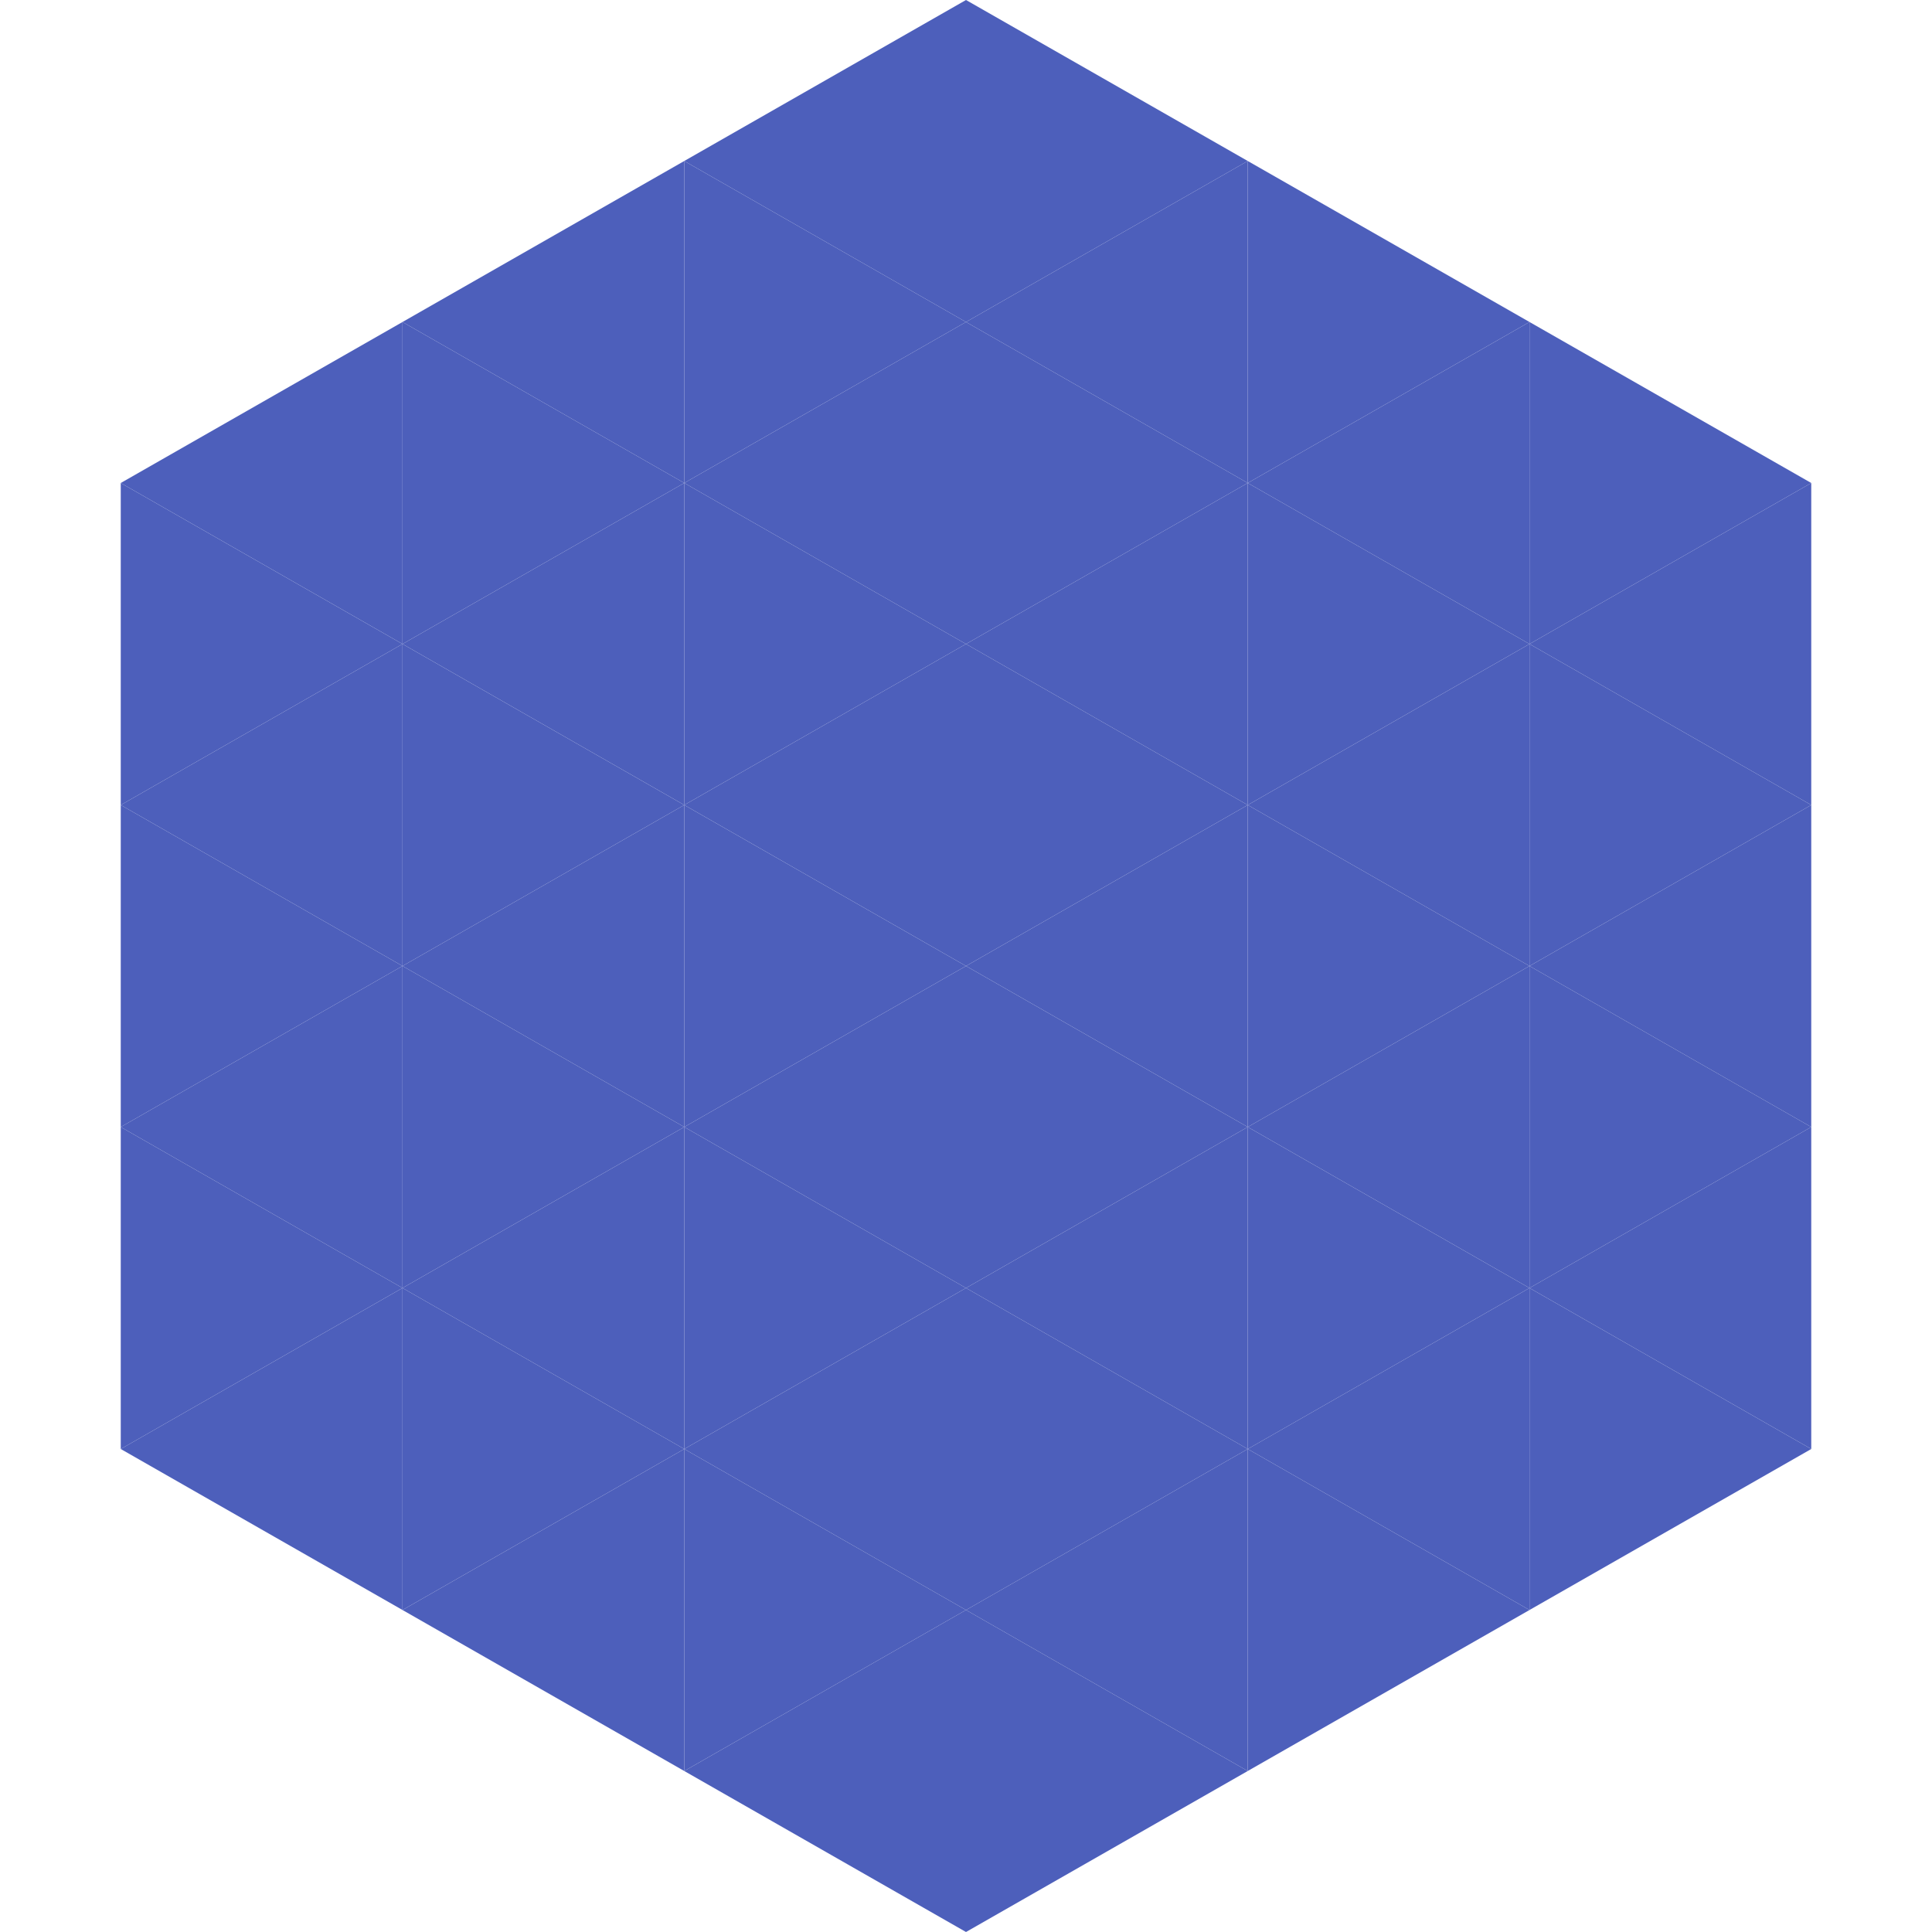
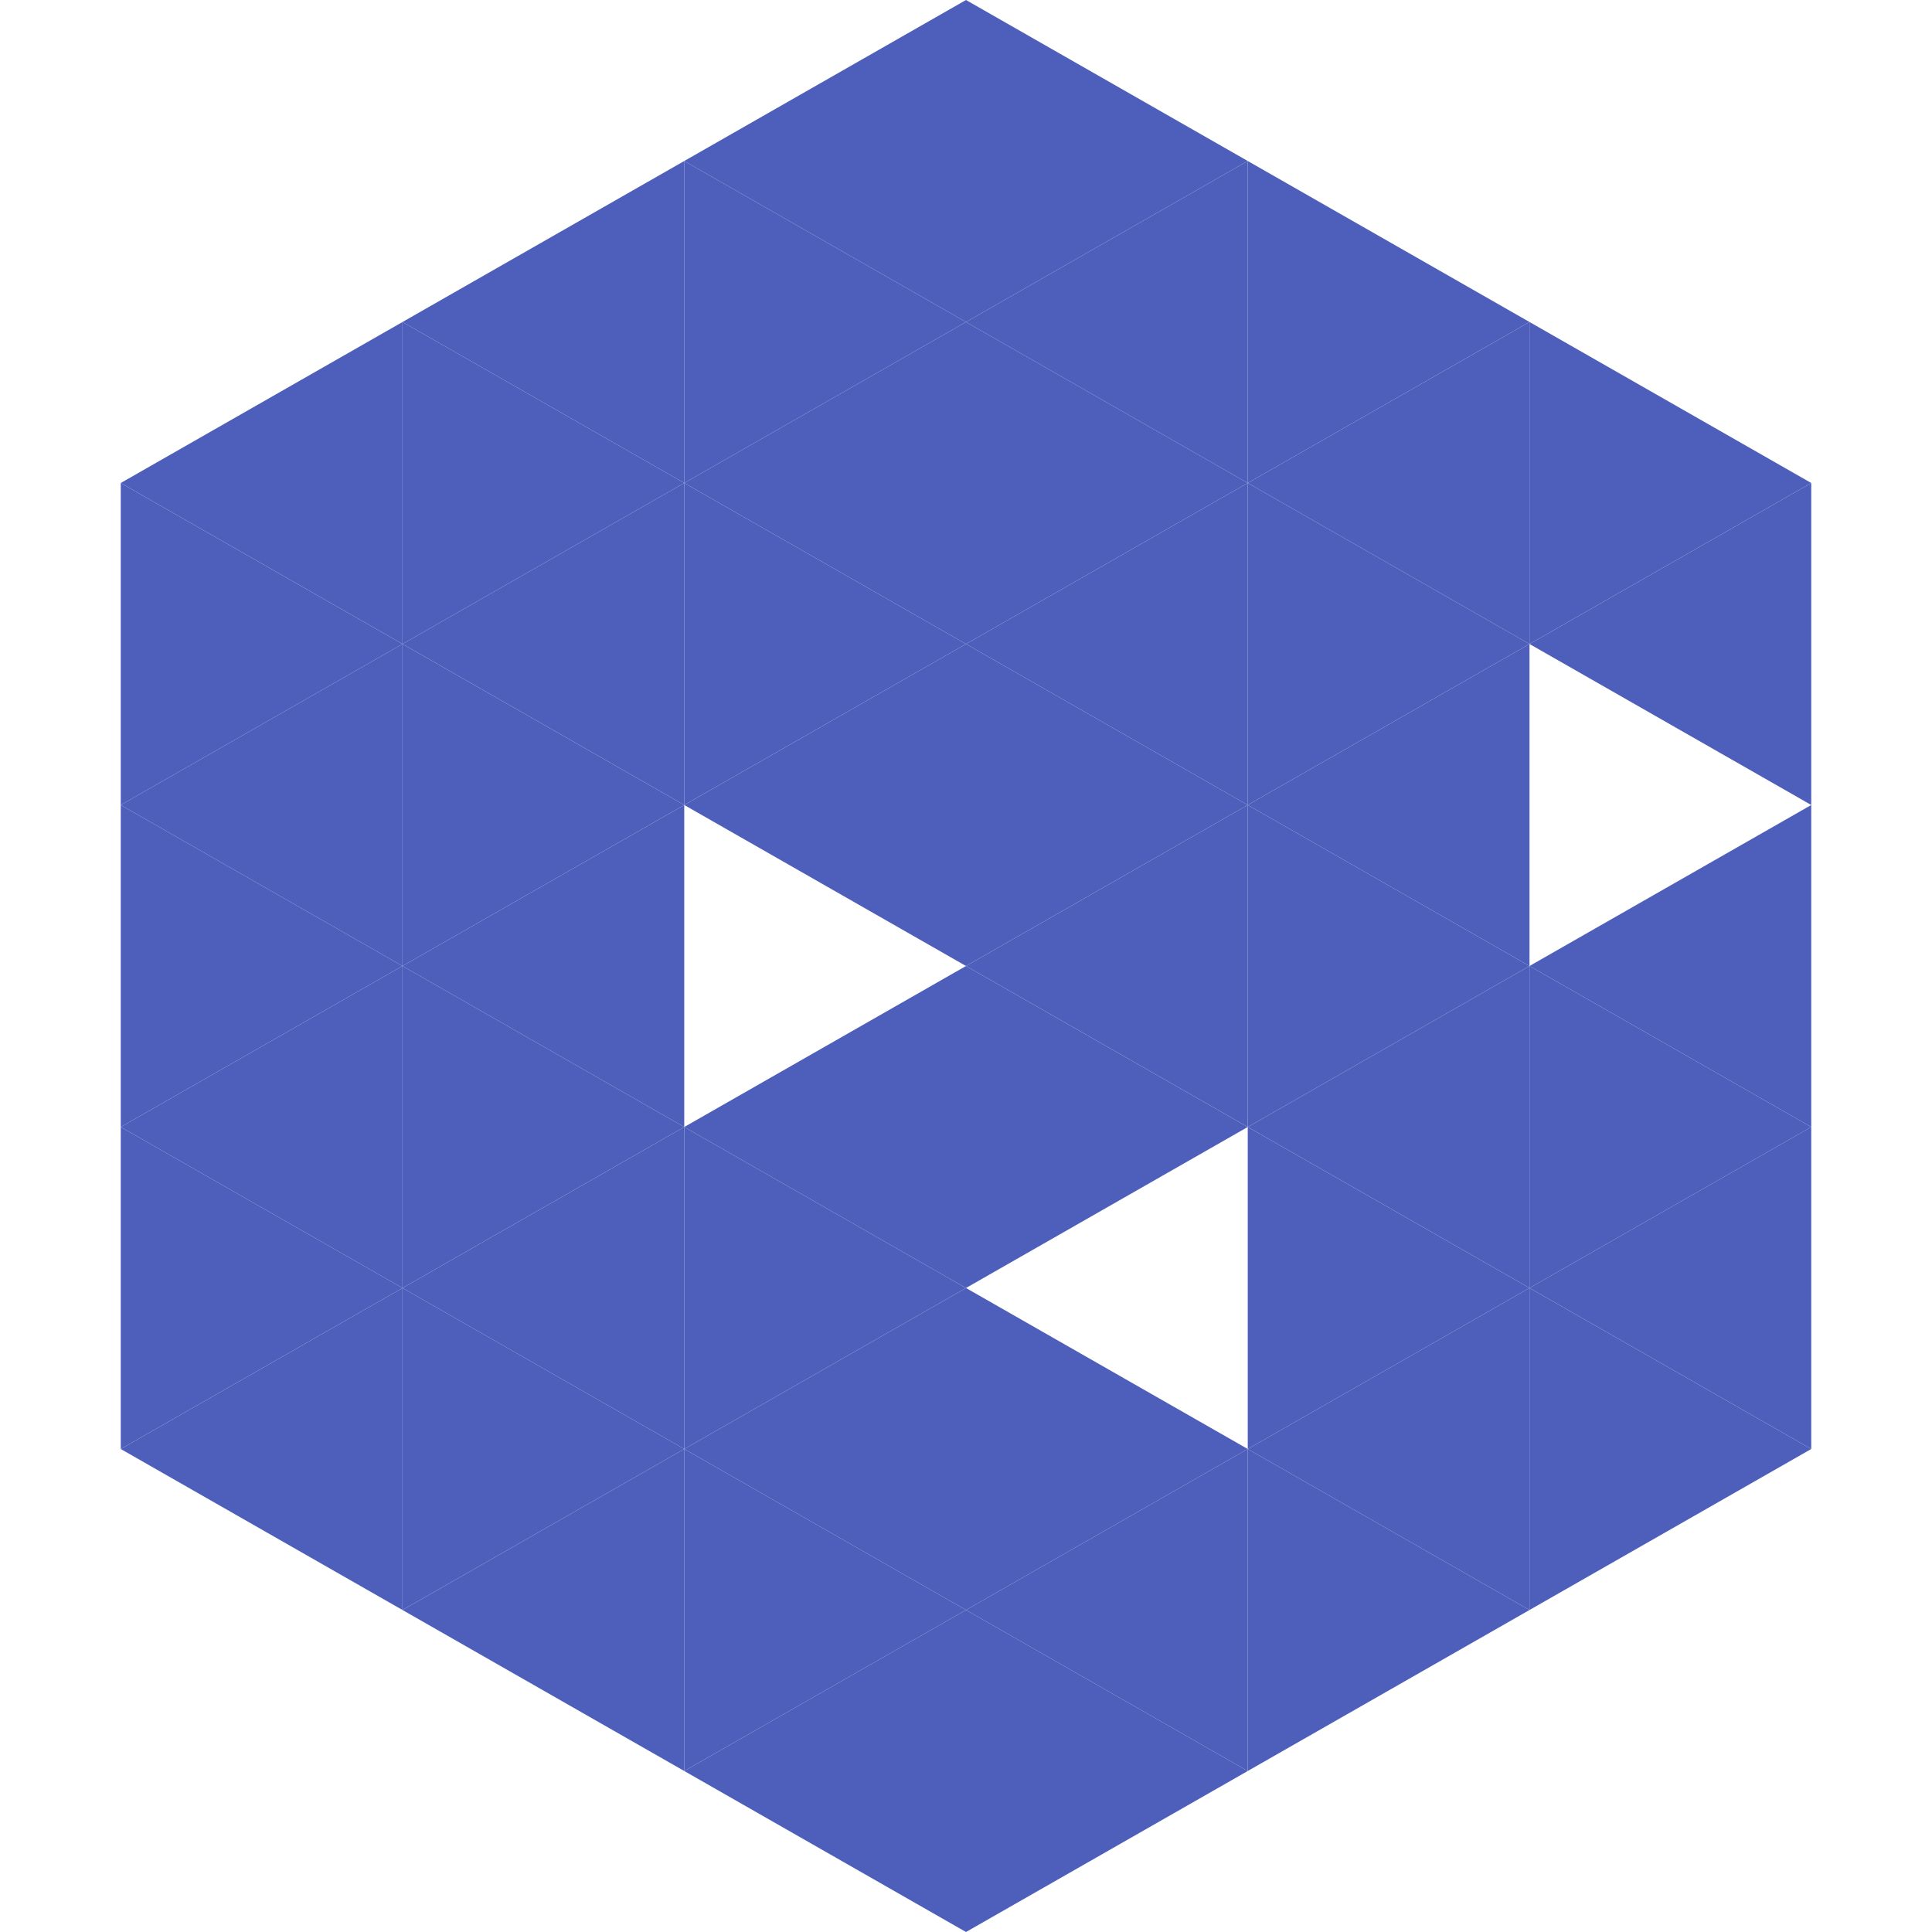
<svg xmlns="http://www.w3.org/2000/svg" width="240" height="240">
  <polygon points="50,40 15,60 50,80" style="fill:rgb(77,95,187)" />
  <polygon points="190,40 225,60 190,80" style="fill:rgb(77,95,187)" />
  <polygon points="15,60 50,80 15,100" style="fill:rgb(77,95,187)" />
  <polygon points="225,60 190,80 225,100" style="fill:rgb(77,95,187)" />
  <polygon points="50,80 15,100 50,120" style="fill:rgb(77,95,187)" />
-   <polygon points="190,80 225,100 190,120" style="fill:rgb(77,95,187)" />
  <polygon points="15,100 50,120 15,140" style="fill:rgb(77,95,187)" />
  <polygon points="225,100 190,120 225,140" style="fill:rgb(77,95,187)" />
  <polygon points="50,120 15,140 50,160" style="fill:rgb(77,95,187)" />
  <polygon points="190,120 225,140 190,160" style="fill:rgb(77,95,187)" />
  <polygon points="15,140 50,160 15,180" style="fill:rgb(77,95,187)" />
  <polygon points="225,140 190,160 225,180" style="fill:rgb(77,95,187)" />
  <polygon points="50,160 15,180 50,200" style="fill:rgb(77,95,187)" />
  <polygon points="190,160 225,180 190,200" style="fill:rgb(77,95,187)" />
  <polygon points="15,180 50,200 15,220" style="fill:rgb(255,255,255); fill-opacity:0" />
  <polygon points="225,180 190,200 225,220" style="fill:rgb(255,255,255); fill-opacity:0" />
  <polygon points="50,0 85,20 50,40" style="fill:rgb(255,255,255); fill-opacity:0" />
  <polygon points="190,0 155,20 190,40" style="fill:rgb(255,255,255); fill-opacity:0" />
  <polygon points="85,20 50,40 85,60" style="fill:rgb(77,95,187)" />
  <polygon points="155,20 190,40 155,60" style="fill:rgb(77,95,187)" />
  <polygon points="50,40 85,60 50,80" style="fill:rgb(77,95,187)" />
  <polygon points="190,40 155,60 190,80" style="fill:rgb(77,95,187)" />
  <polygon points="85,60 50,80 85,100" style="fill:rgb(77,95,187)" />
  <polygon points="155,60 190,80 155,100" style="fill:rgb(77,95,187)" />
  <polygon points="50,80 85,100 50,120" style="fill:rgb(77,95,187)" />
  <polygon points="190,80 155,100 190,120" style="fill:rgb(77,95,187)" />
  <polygon points="85,100 50,120 85,140" style="fill:rgb(77,95,187)" />
  <polygon points="155,100 190,120 155,140" style="fill:rgb(77,95,187)" />
  <polygon points="50,120 85,140 50,160" style="fill:rgb(77,95,187)" />
  <polygon points="190,120 155,140 190,160" style="fill:rgb(77,95,187)" />
  <polygon points="85,140 50,160 85,180" style="fill:rgb(77,95,187)" />
  <polygon points="155,140 190,160 155,180" style="fill:rgb(77,95,187)" />
  <polygon points="50,160 85,180 50,200" style="fill:rgb(77,95,187)" />
  <polygon points="190,160 155,180 190,200" style="fill:rgb(77,95,187)" />
  <polygon points="85,180 50,200 85,220" style="fill:rgb(77,95,187)" />
  <polygon points="155,180 190,200 155,220" style="fill:rgb(77,95,187)" />
  <polygon points="120,0 85,20 120,40" style="fill:rgb(77,95,187)" />
  <polygon points="120,0 155,20 120,40" style="fill:rgb(77,95,187)" />
  <polygon points="85,20 120,40 85,60" style="fill:rgb(77,95,187)" />
  <polygon points="155,20 120,40 155,60" style="fill:rgb(77,95,187)" />
  <polygon points="120,40 85,60 120,80" style="fill:rgb(77,95,187)" />
  <polygon points="120,40 155,60 120,80" style="fill:rgb(77,95,187)" />
  <polygon points="85,60 120,80 85,100" style="fill:rgb(77,95,187)" />
  <polygon points="155,60 120,80 155,100" style="fill:rgb(77,95,187)" />
  <polygon points="120,80 85,100 120,120" style="fill:rgb(77,95,187)" />
  <polygon points="120,80 155,100 120,120" style="fill:rgb(77,95,187)" />
-   <polygon points="85,100 120,120 85,140" style="fill:rgb(77,95,187)" />
  <polygon points="155,100 120,120 155,140" style="fill:rgb(77,95,187)" />
  <polygon points="120,120 85,140 120,160" style="fill:rgb(77,95,187)" />
  <polygon points="120,120 155,140 120,160" style="fill:rgb(77,95,187)" />
  <polygon points="85,140 120,160 85,180" style="fill:rgb(77,95,187)" />
-   <polygon points="155,140 120,160 155,180" style="fill:rgb(77,95,187)" />
  <polygon points="120,160 85,180 120,200" style="fill:rgb(77,95,187)" />
  <polygon points="120,160 155,180 120,200" style="fill:rgb(77,95,187)" />
  <polygon points="85,180 120,200 85,220" style="fill:rgb(77,95,187)" />
  <polygon points="155,180 120,200 155,220" style="fill:rgb(77,95,187)" />
  <polygon points="120,200 85,220 120,240" style="fill:rgb(77,95,187)" />
  <polygon points="120,200 155,220 120,240" style="fill:rgb(77,95,187)" />
  <polygon points="85,220 120,240 85,260" style="fill:rgb(255,255,255); fill-opacity:0" />
  <polygon points="155,220 120,240 155,260" style="fill:rgb(255,255,255); fill-opacity:0" />
</svg>